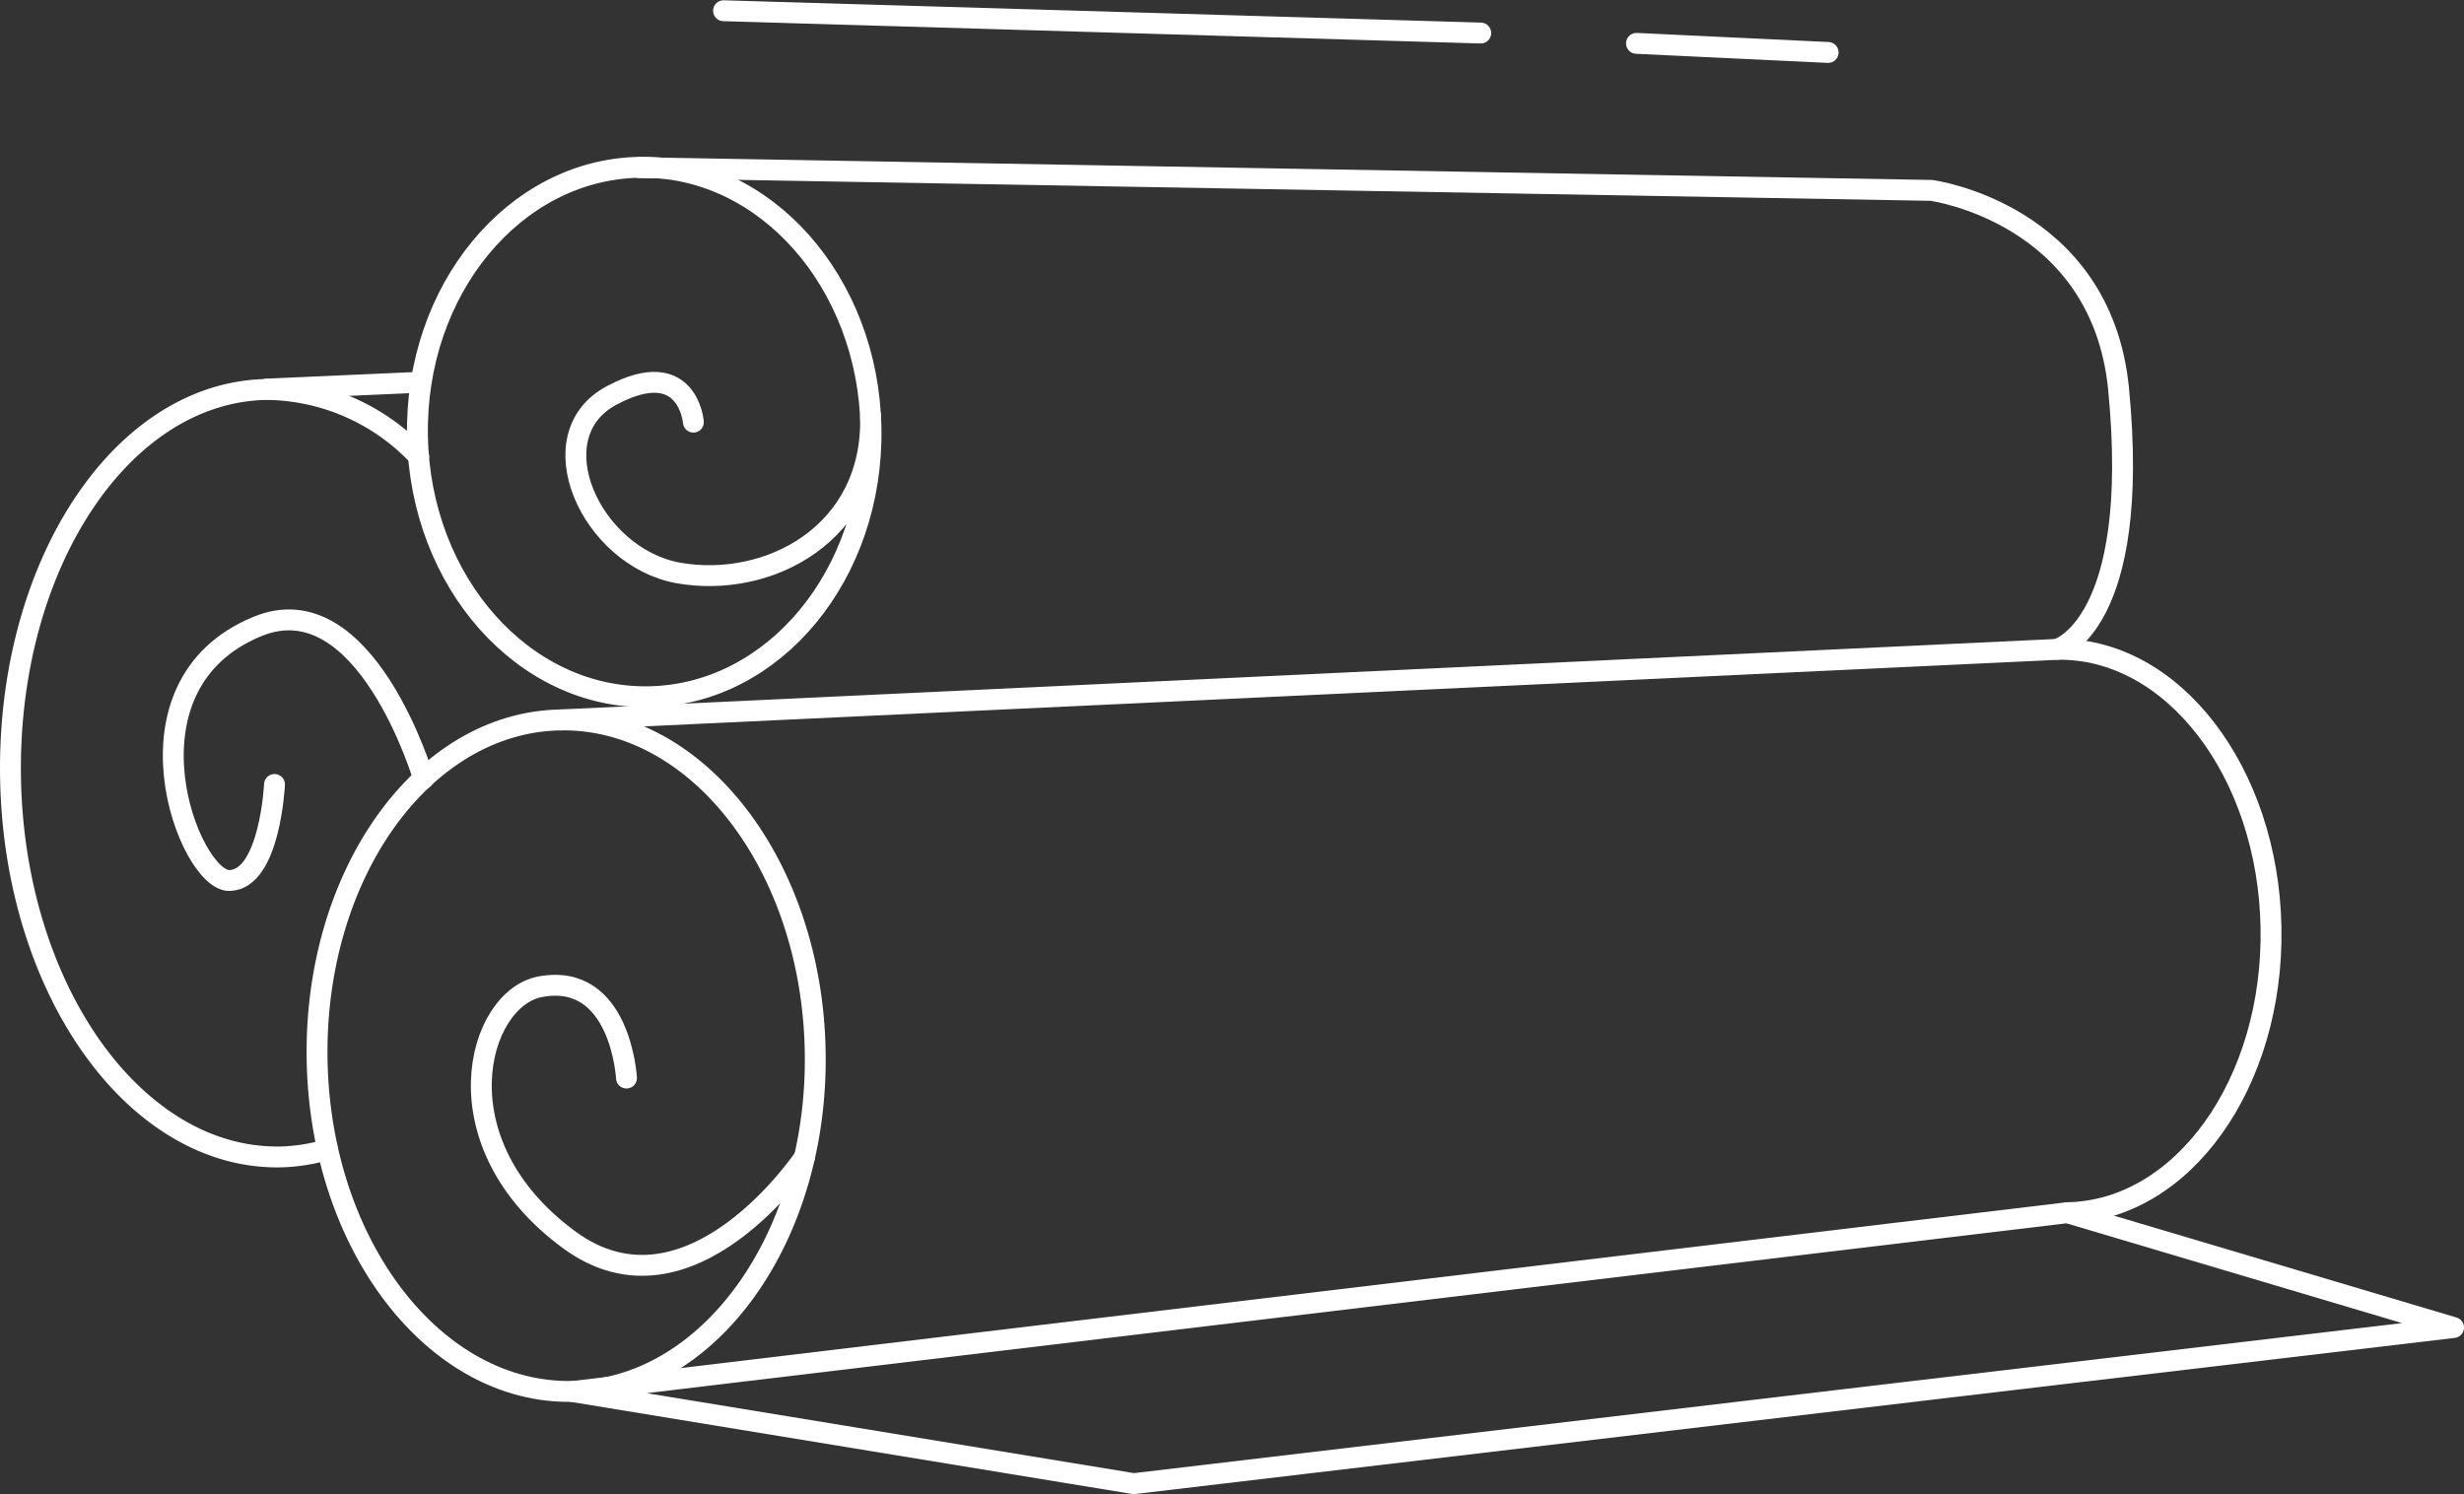
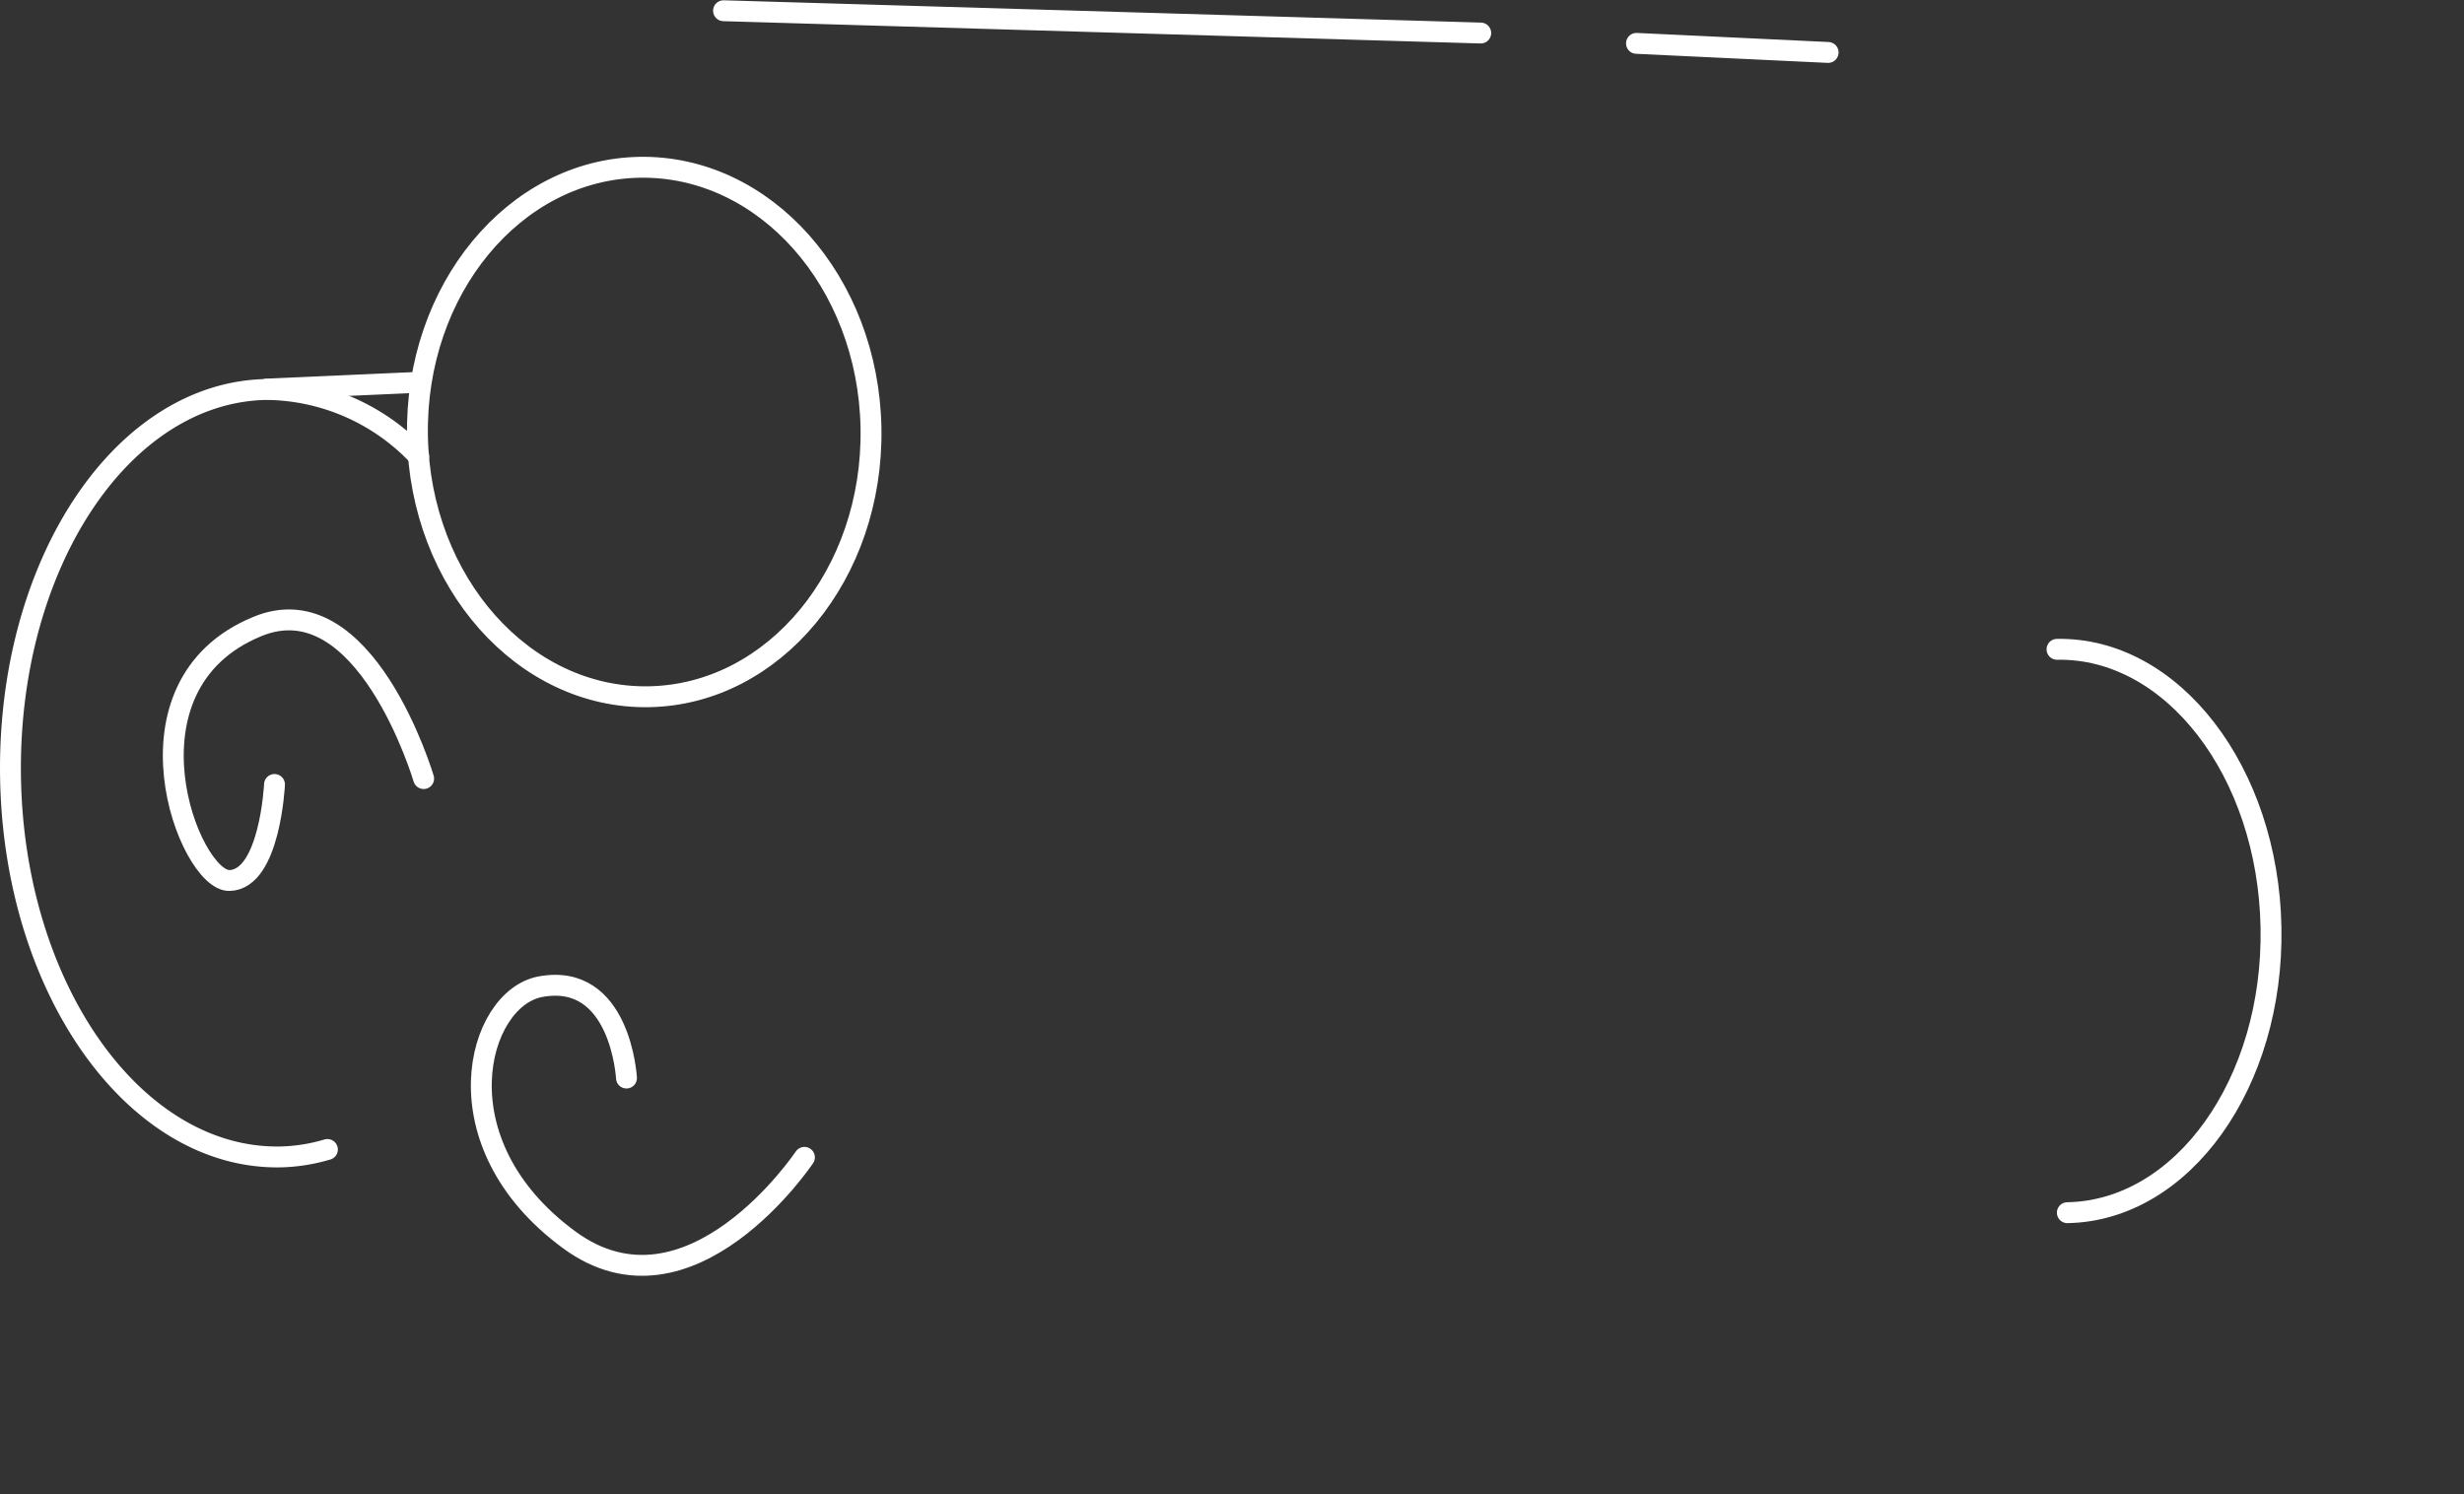
<svg xmlns="http://www.w3.org/2000/svg" width="118" height="71.56" viewBox="0 0 118 71.56">
  <rect x="0" y="0" width="118" height="71.56" fill="#333333" stroke="none" />
  <g id="bathroom-10" transform="translate(-1.927 -13.656)">
-     <ellipse id="Ellisse_4" data-name="Ellisse 4" cx="11.929" cy="16.083" rx="11.929" ry="16.083" transform="translate(16.822 48.353) rotate(-1.037)" fill="none" stroke="#fff" stroke-linecap="round" stroke-linejoin="round" stroke-miterlimit="10" stroke-width="1" />
    <path id="Tracciato_141" data-name="Tracciato 141" d="M52.465,56.614c5.519-.1,9.891-6.212,9.753-13.67S57.489,29.532,51.97,29.631" transform="translate(48.466 15.124)" fill="none" stroke="#fff" stroke-linecap="round" stroke-linejoin="round" stroke-miterlimit="10" stroke-width="1" />
-     <path id="Tracciato_142" data-name="Tracciato 142" d="M87.624,43.27,16.03,51.836l26.885,4.412,63.206-7.478Z" transform="translate(13.307 28.468)" fill="none" stroke="#fff" stroke-linecap="round" stroke-linejoin="round" stroke-miterlimit="10" stroke-width="1" />
    <path id="Tracciato_143" data-name="Tracciato 143" d="M20.778,42.208s-.277-5.1-4.135-4.372c-3.027.574-4.946,7.478,1.4,12.127C23.824,54.2,29.3,46.006,29.3,46.006" transform="translate(11.151 23.081)" fill="none" stroke="#fff" stroke-linecap="round" stroke-linejoin="round" stroke-miterlimit="10" stroke-width="1" />
    <ellipse id="Ellisse_5" data-name="Ellisse 5" cx="10.861" cy="12.681" rx="10.861" ry="12.681" transform="translate(21.69 21.865) rotate(-1.037)" fill="none" stroke="#fff" stroke-linecap="round" stroke-linejoin="round" stroke-miterlimit="10" stroke-width="1" />
-     <path id="Tracciato_144" data-name="Tracciato 144" d="M19.528,17.97l61.881,1.088s8.131,1.088,8.962,9.5c1.108,11.355-2.948,12.483-2.948,12.483L15.73,44.42" transform="translate(13.013 3.717)" fill="none" stroke="#fff" stroke-linecap="round" stroke-linejoin="round" stroke-miterlimit="10" stroke-width="1" />
-     <path id="Tracciato_145" data-name="Tracciato 145" d="M21.742,25.073s-.257-3.225-3.9-1.286c-3.64,1.919-1.029,7.735,3.165,8.507,4.332.772,9.377-1.879,9.219-7.517" transform="translate(13.391 8.801)" fill="none" stroke="#fff" stroke-linecap="round" stroke-linejoin="round" stroke-miterlimit="10" stroke-width="1" />
    <path id="Tracciato_146" data-name="Tracciato 146" d="M17.606,59.741a8.528,8.528,0,0,1-2.255.356C8.407,60.216,2.61,52.1,2.432,41.956c-.178-10.168,5.3-18.5,12.265-18.616a10.135,10.135,0,0,1,7.28,3.2" transform="translate(0 8.97)" fill="none" stroke="#fff" stroke-linecap="round" stroke-linejoin="round" stroke-miterlimit="10" stroke-width="1" />
    <path id="Tracciato_147" data-name="Tracciato 147" d="M18.359,36.518s-2.789-9.436-7.972-7.28C3.521,32.067,7.122,41.444,9.061,41.4S11.217,36.8,11.217,36.8" transform="translate(3.856 14.428)" fill="none" stroke="#fff" stroke-linecap="round" stroke-linejoin="round" stroke-miterlimit="10" stroke-width="1" />
    <line id="Linea_36" data-name="Linea 36" y1="0.317" x2="7.102" transform="translate(14.697 31.975)" fill="none" stroke="#fff" stroke-linecap="round" stroke-linejoin="round" stroke-miterlimit="10" stroke-width="1" />
    <line id="Linea_37" data-name="Linea 37" x2="36.262" y2="1.068" transform="translate(36.577 14.17)" fill="none" stroke="#fff" stroke-linecap="round" stroke-linejoin="round" stroke-miterlimit="10" stroke-width="1" />
    <line id="Linea_38" data-name="Linea 38" x2="9.179" y2="0.435" transform="translate(80.297 15.733)" fill="none" stroke="#fff" stroke-linecap="round" stroke-linejoin="round" stroke-miterlimit="10" stroke-width="1" />
  </g>
</svg>